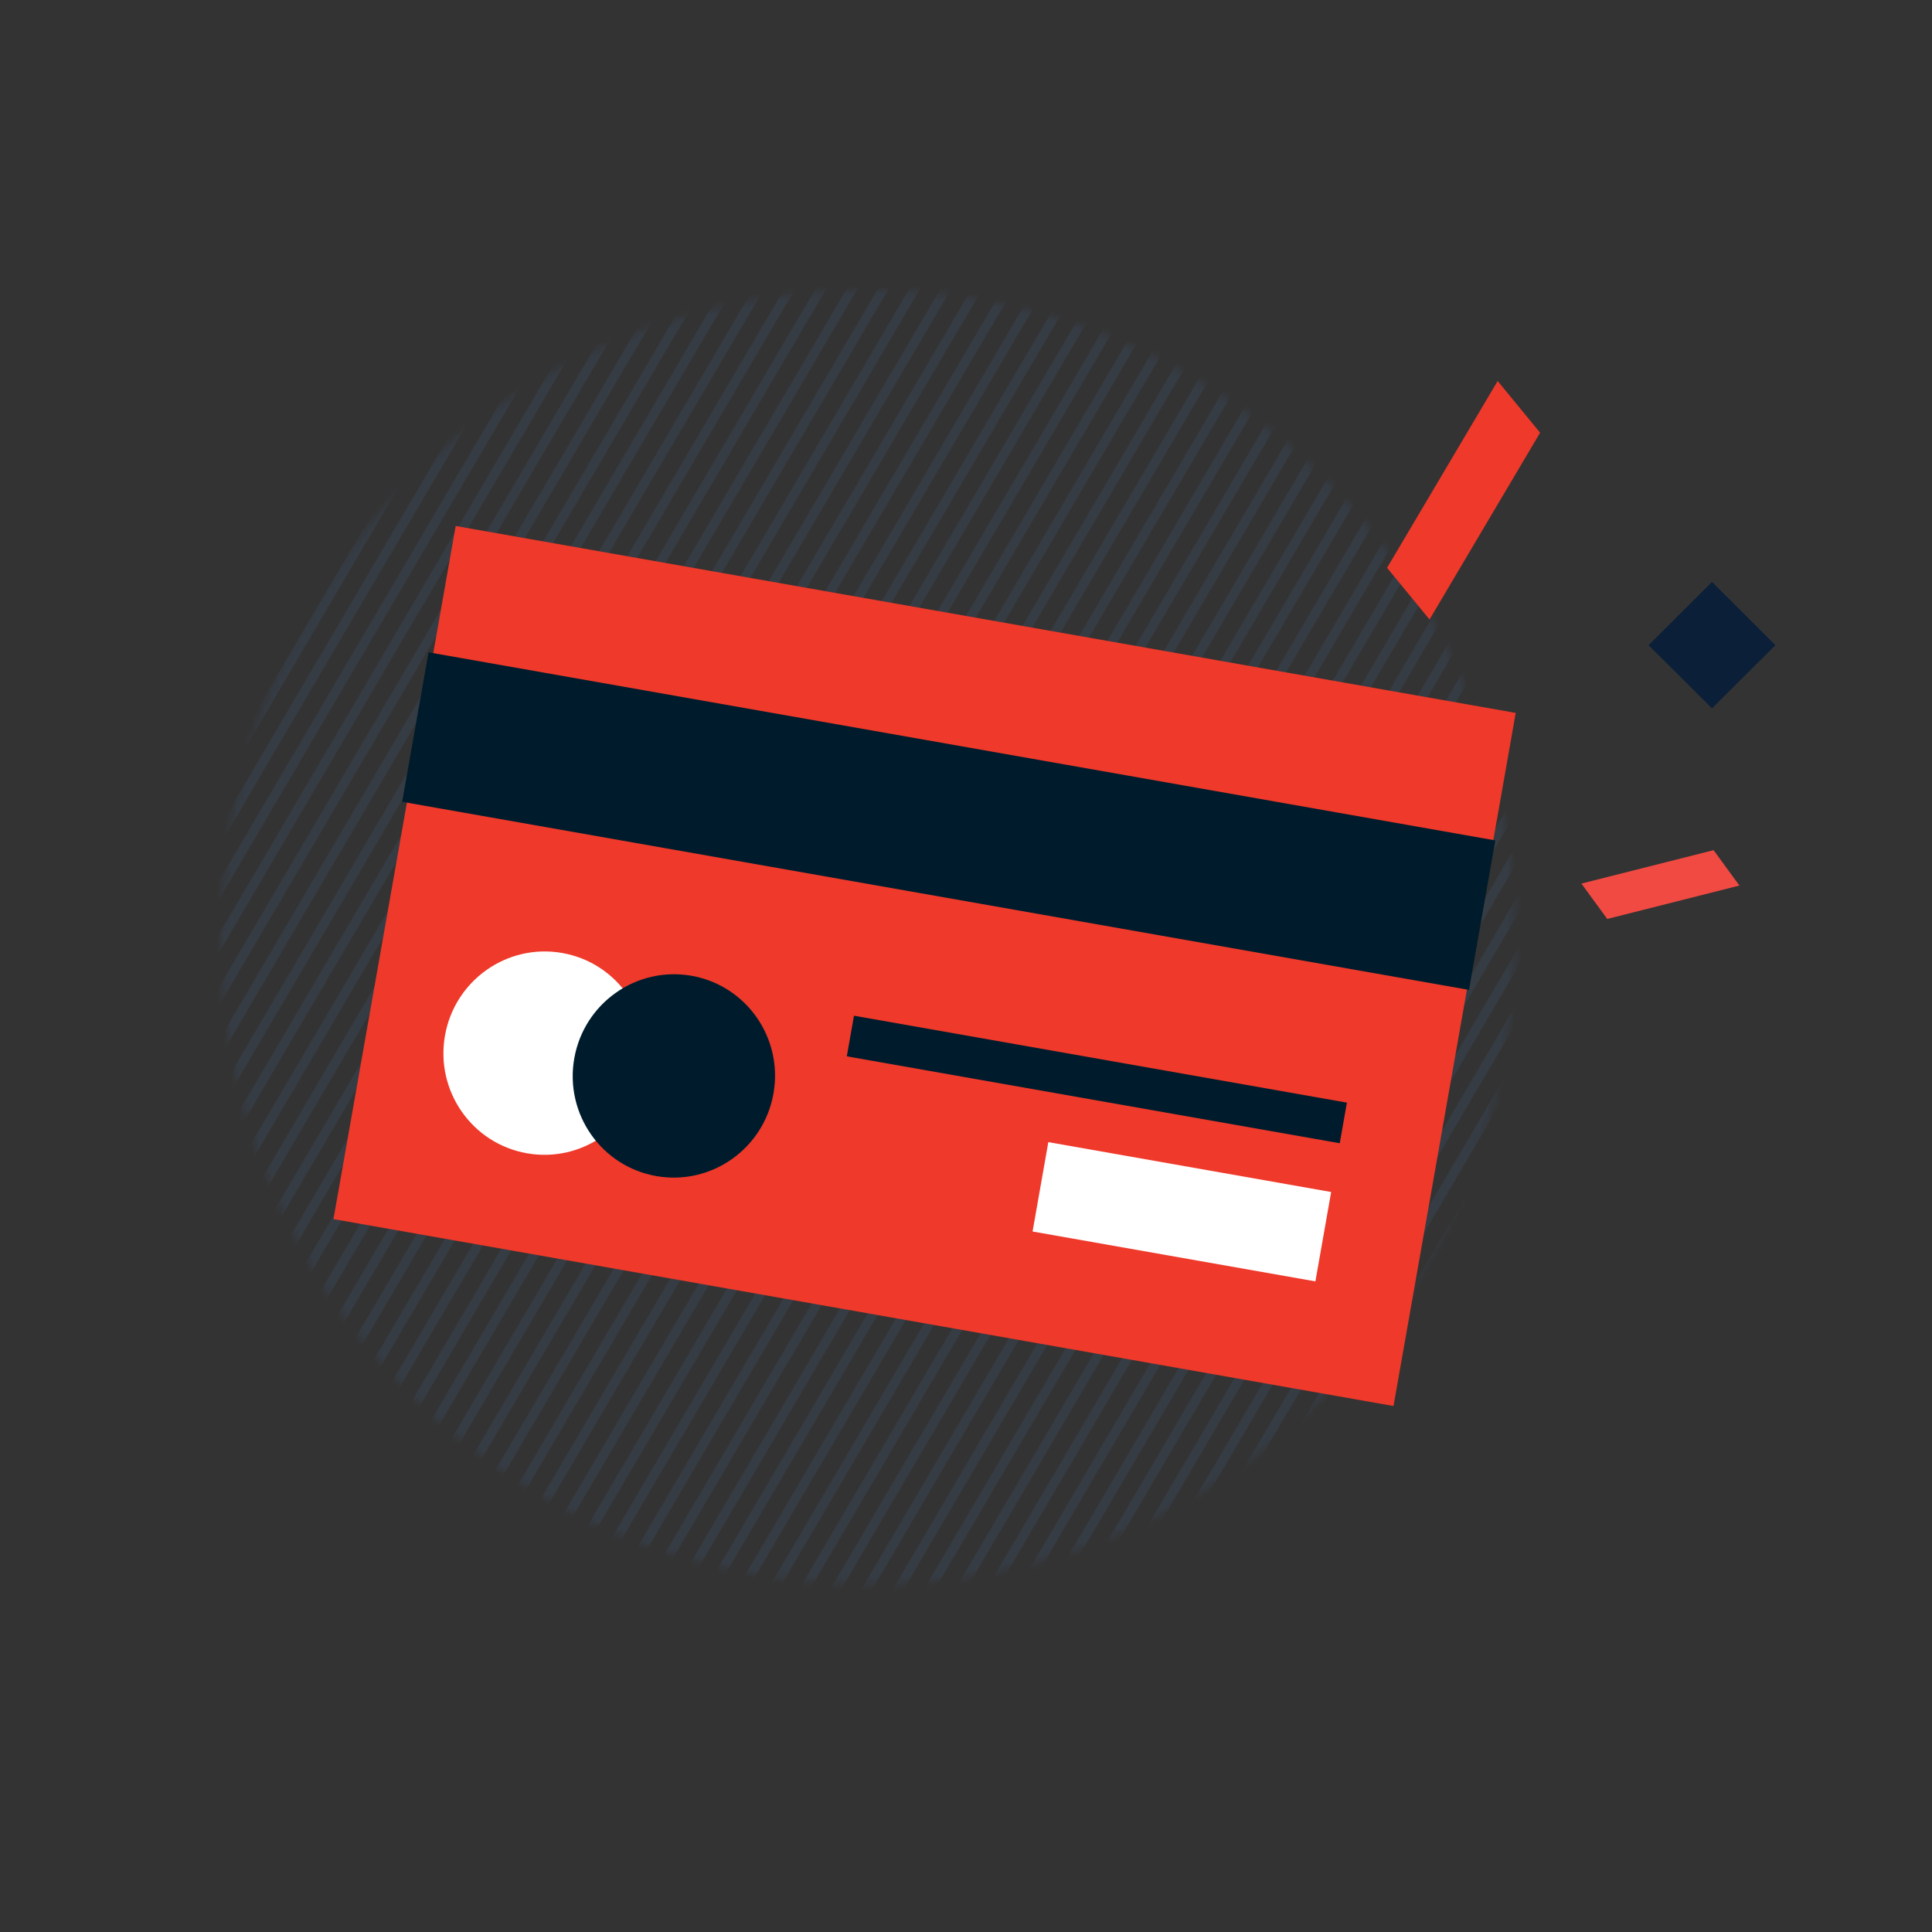
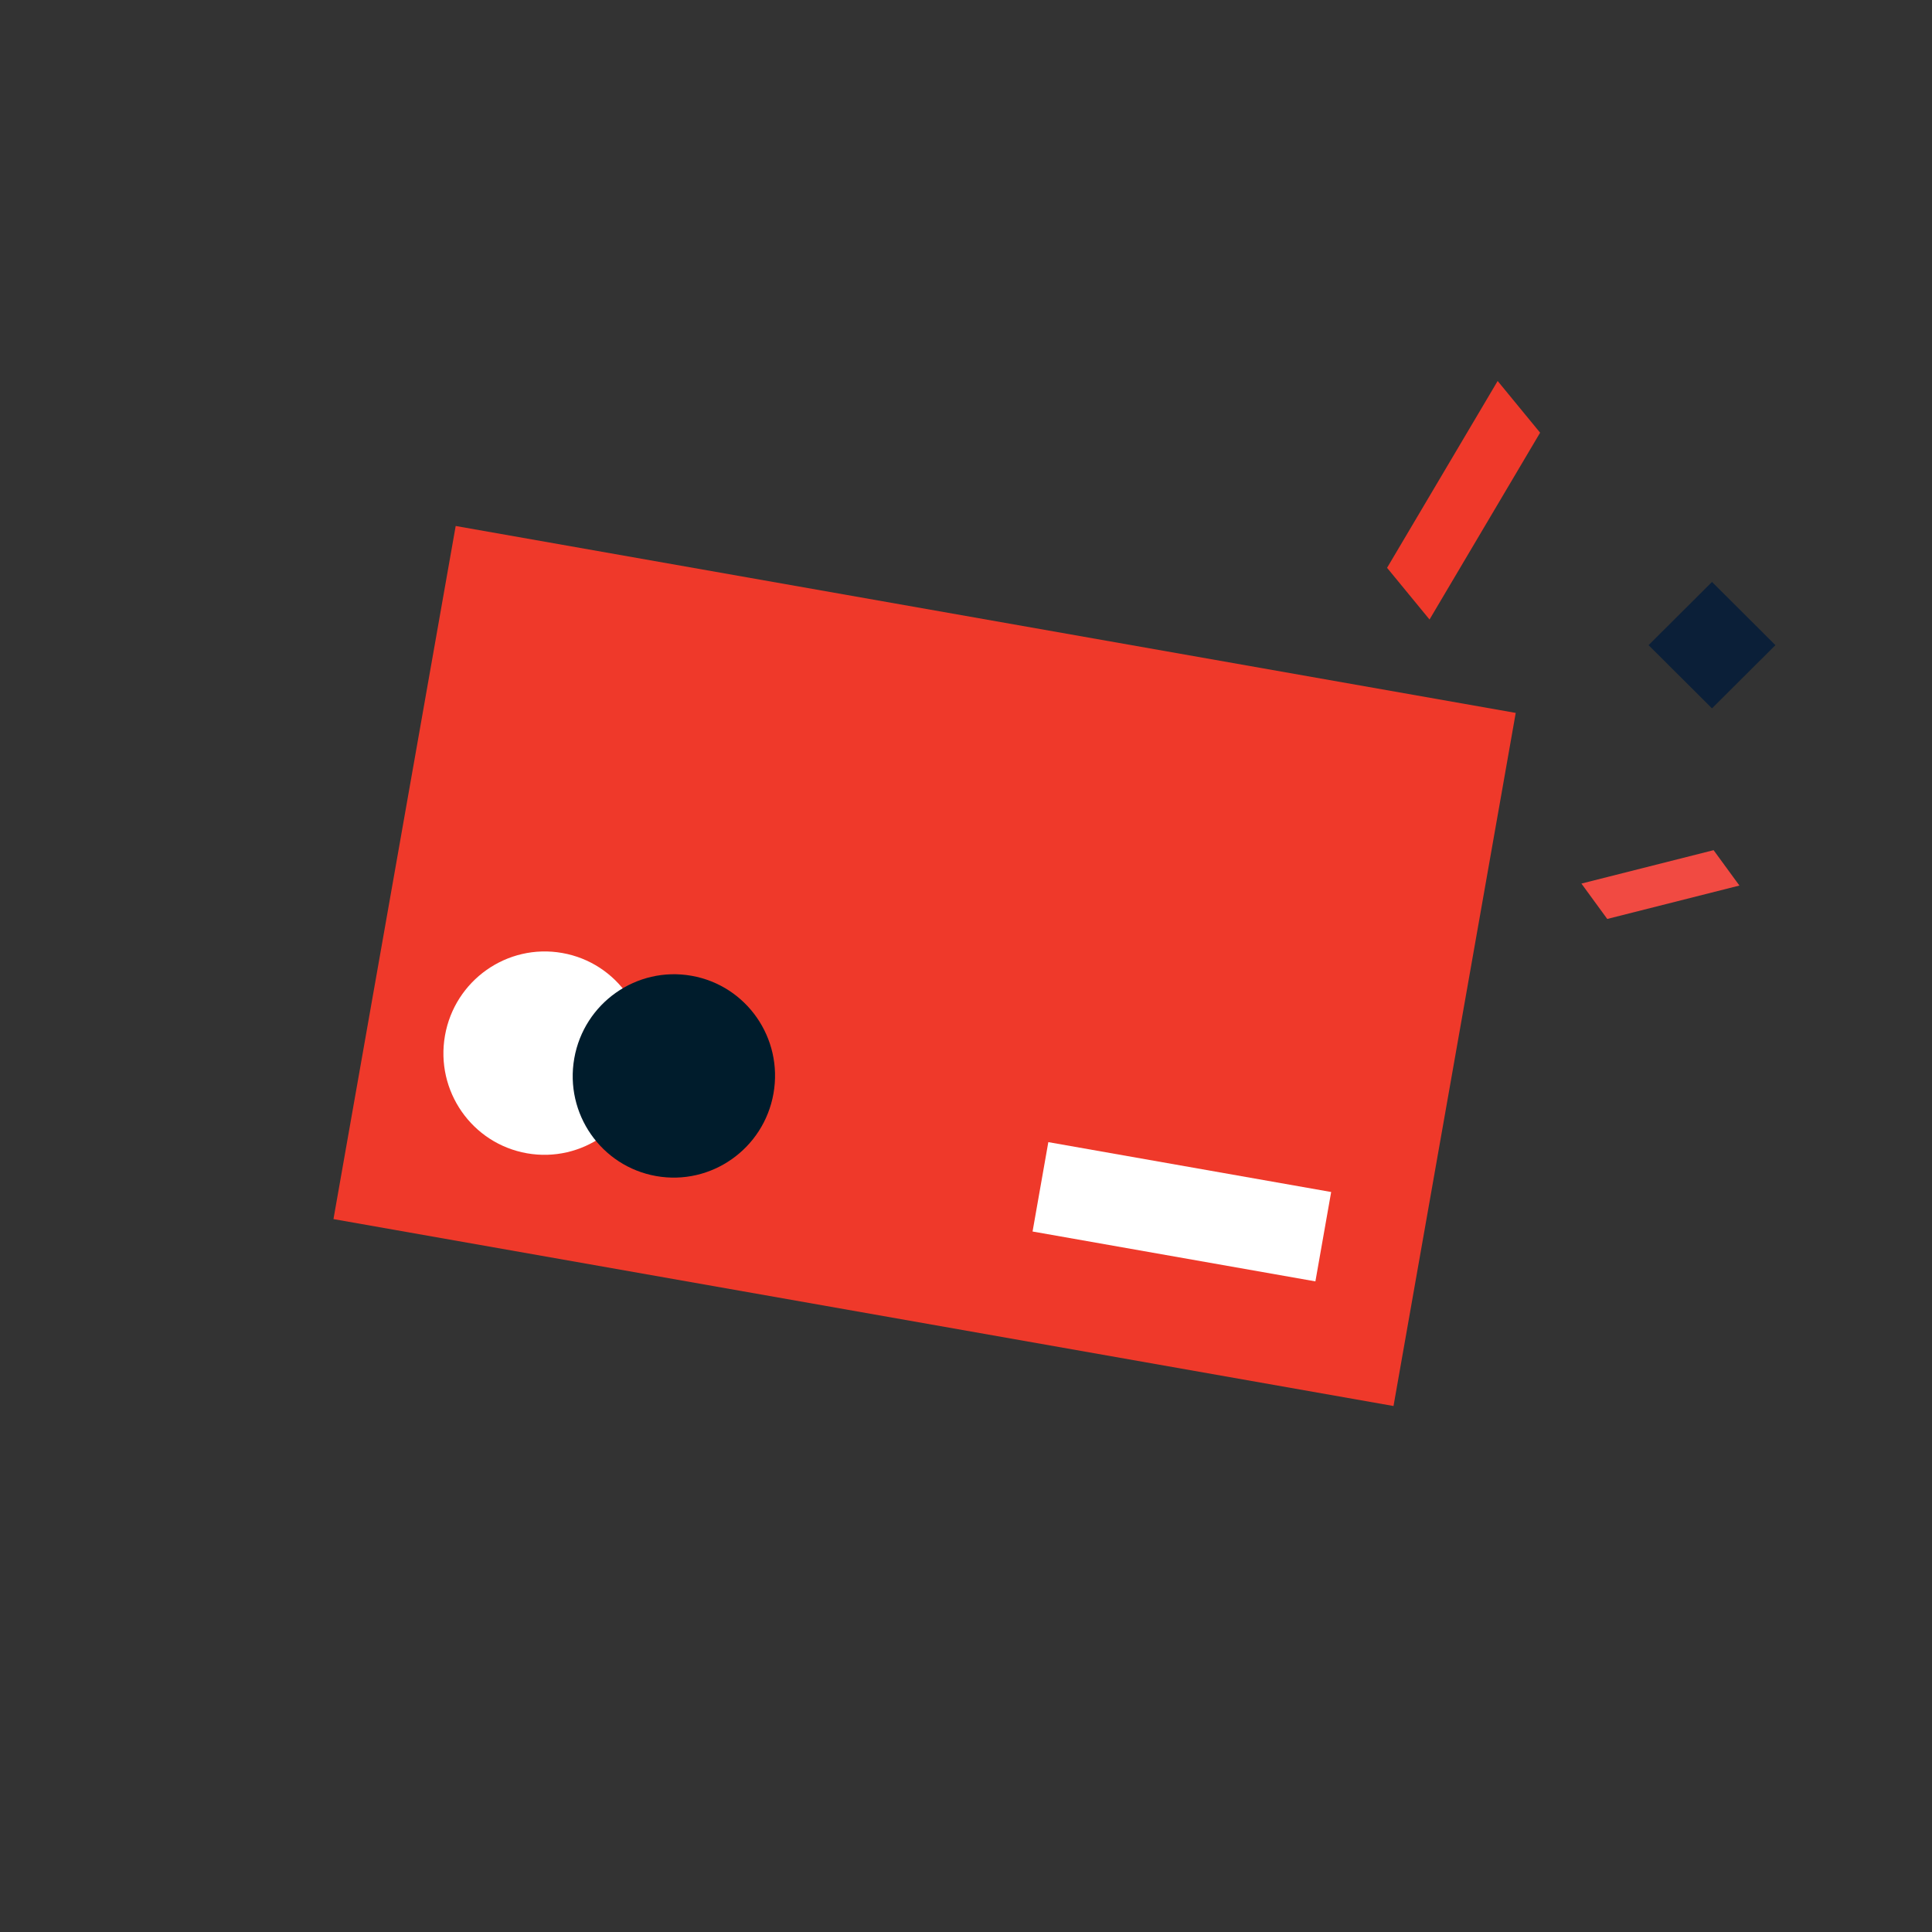
<svg xmlns="http://www.w3.org/2000/svg" xmlns:xlink="http://www.w3.org/1999/xlink" width="280" height="280" viewBox="0 0 280 280">
  <rect x="0" y="0" width="280" height="280" fill="#333333" stroke="none" />
  <defs>
    <circle id="q9ea88j7ca" cx="93.81" cy="93.81" r="93.81" />
    <path id="hyohuaemtc" d="M0 102h157V0H0z" />
  </defs>
  <g fill="none" fill-rule="evenodd">
    <g transform="translate(32 42)">
      <mask id="424nd0guvb" fill="#fff">
        <use xlink:href="#q9ea88j7ca" />
      </mask>
      <g stroke="#3C4C60" stroke-width="1.359" mask="url(#424nd0guvb)" stroke-opacity=".376">
-         <path d="M156.294 12.563 48.186 196.644M160.197 13.608 52.088 197.69M164.1 14.654 55.99 198.736M168.003 15.7 59.893 199.782M152.391 11.517 44.282 195.599M148.489 10.471 40.379 194.553M132.9 6.186 24.793 190.267M136.803 7.231 28.694 191.313M140.706 8.277 32.598 192.36M144.61 9.323 36.5 193.405M128.997 5.14 20.89 189.222M125.094 4.094 16.985 188.176M109.509.015 1.399 184.097M113.411 1.06 5.302 185.143M117.314 2.107 9.206 186.188M121.217 3.152 13.108 187.234M105.605-1.03-2.503 183.05M101.702-2.077-6.407 182.005M86.114-6.361-21.995 177.72M90.017-5.315-18.092 178.766M93.92-4.27-14.19 179.812M97.823-3.224-10.286 180.858M82.211-7.407-25.897 176.675M78.308-8.453-29.8 175.63M62.722-12.532-45.387 171.55M66.625-11.486-41.484 172.596M70.528-10.44l-108.11 184.082M74.43-9.394-33.677 174.687M58.82-13.577-49.29 170.504M54.916-14.623-53.192 169.458M39.328-18.908-68.781 165.174M43.231-17.862-64.877 166.22M47.134-16.816l-108.11 184.081M51.037-15.77-57.072 168.31M35.426-19.954l-108.11 184.082M31.522-21-76.586 163.083M179.687 18.732 71.577 202.814M183.59 19.778 75.48 203.86M187.492 20.824 79.384 204.906M191.395 21.87 83.287 205.95M175.783 17.686 67.675 201.768M171.88 16.64 63.773 200.723M226.472 31.279 118.364 215.36M230.376 32.325 122.267 216.406M234.278 33.37 126.17 217.452M238.181 34.416 130.073 218.498M222.57 30.233 114.46 214.315M218.667 29.187 110.558 213.27M203.08 25.11 94.972 209.19M206.983 26.155 98.873 210.237M210.886 27.2 102.777 211.284M214.79 28.247 106.68 212.328M199.177 24.063 91.068 208.145M195.275 23.018 87.165 207.099" />
        <g>
          <path d="M344.975 60.737 236.866 244.819M348.877 61.782 240.77 245.864M352.78 62.828 244.672 246.91M341.072 59.69l-108.11 184.083M337.168 58.645 229.06 242.727M321.583 54.566l-108.11 184.082M325.485 55.612 217.377 239.694M329.388 56.658 221.28 240.739M333.29 57.703 225.183 241.785M317.68 53.52 209.57 237.602M313.776 52.474 205.668 236.556M298.188 48.19 190.079 232.272M302.091 49.236 193.983 233.318M305.995 50.282l-108.11 184.081M309.897 51.327 201.788 235.41M294.286 47.144 186.177 231.226M290.382 46.098 182.274 230.18M274.796 42.02 166.687 226.1M278.7 43.065 170.59 227.147M282.603 44.111l-108.11 184.082M286.505 45.157 178.396 229.239M270.894 40.974 162.785 225.055M266.99 39.928 158.882 224.01M251.402 35.643 143.293 219.725M255.305 36.69 147.197 220.77M259.208 37.735 151.099 221.817M263.111 38.78 155.002 222.863M247.5 34.598 139.39 218.679M243.596 33.552 135.488 217.634" />
        </g>
      </g>
    </g>
    <path fill="#EF392A" d="m48.329 176.68 153.63 27.09 17.712-100.45-153.63-27.09z" />
-     <path fill="#001C2C" d="m58.282 116.202 154.615 27.262 3.82-21.666L62.104 94.536z" />
    <g transform="rotate(10 -402.637 409.826)">
      <path d="M41.605 72.913c0 8.14-6.563 14.738-14.658 14.738-8.095 0-14.658-6.598-14.658-14.738s6.563-14.738 14.658-14.738c8.095 0 14.658 6.598 14.658 14.738" fill="#FFF" />
      <path d="M60.633 72.913c0 8.14-6.563 14.738-14.658 14.738-8.095 0-14.659-6.598-14.659-14.738s6.564-14.738 14.659-14.738 14.658 6.598 14.658 14.738" fill="#001C2C" />
      <mask id="jfl24twprd" fill="#fff">
        <use xlink:href="#hyohuaemtc" />
      </mask>
      <path fill="#FFF" mask="url(#jfl24twprd)" d="M101.084 86.091h41.623V72.938h-41.623z" />
-       <path fill="#001C2C" mask="url(#jfl24twprd)" d="M70.164 65.764h72.543v-5.979H70.164z" />
    </g>
    <g>
      <path fill="#F14A42" fill-rule="nonzero" d="m229.192 128.054 3.742 5.127 19.156-4.841-3.742-5.127z" />
      <path fill="#EF392A" fill-rule="nonzero" d="m217.051 55.216 6.153 7.492-16.026 27.076-6.153-7.492z" />
      <path fill="#0B1F38" d="m248.115 84.34-9.192 9.16 9.192 9.16 9.192-9.16z" />
    </g>
  </g>
</svg>